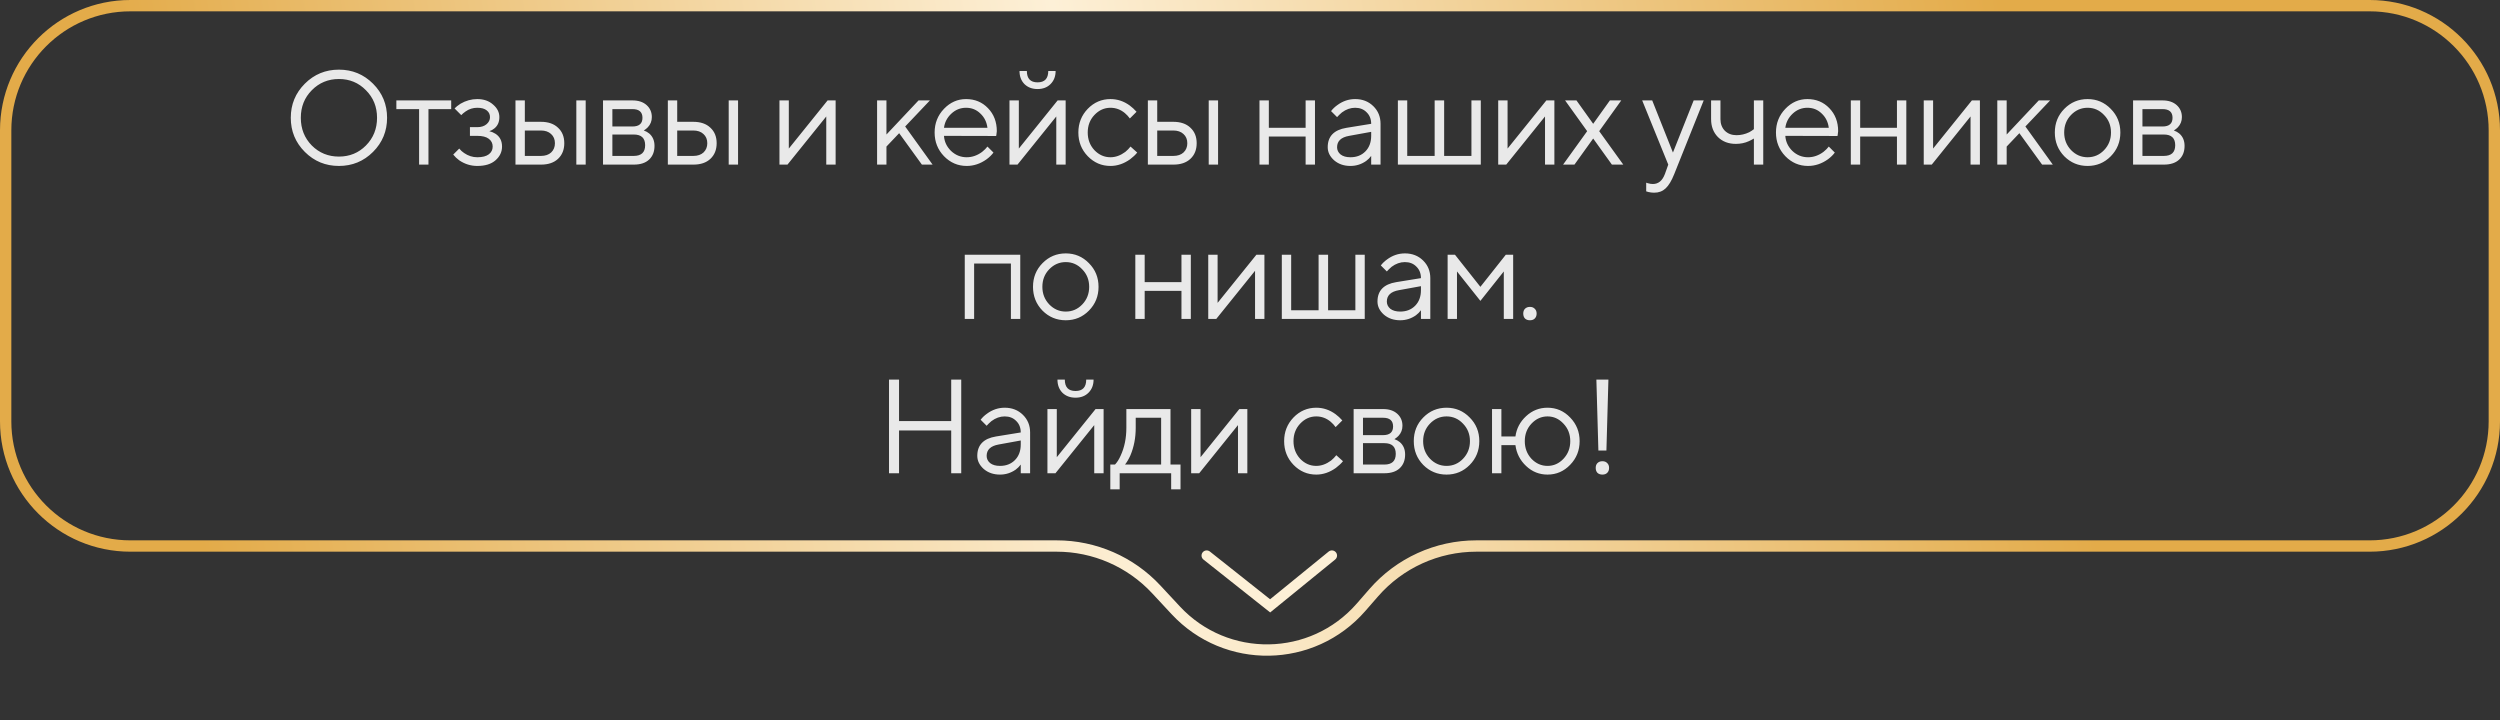
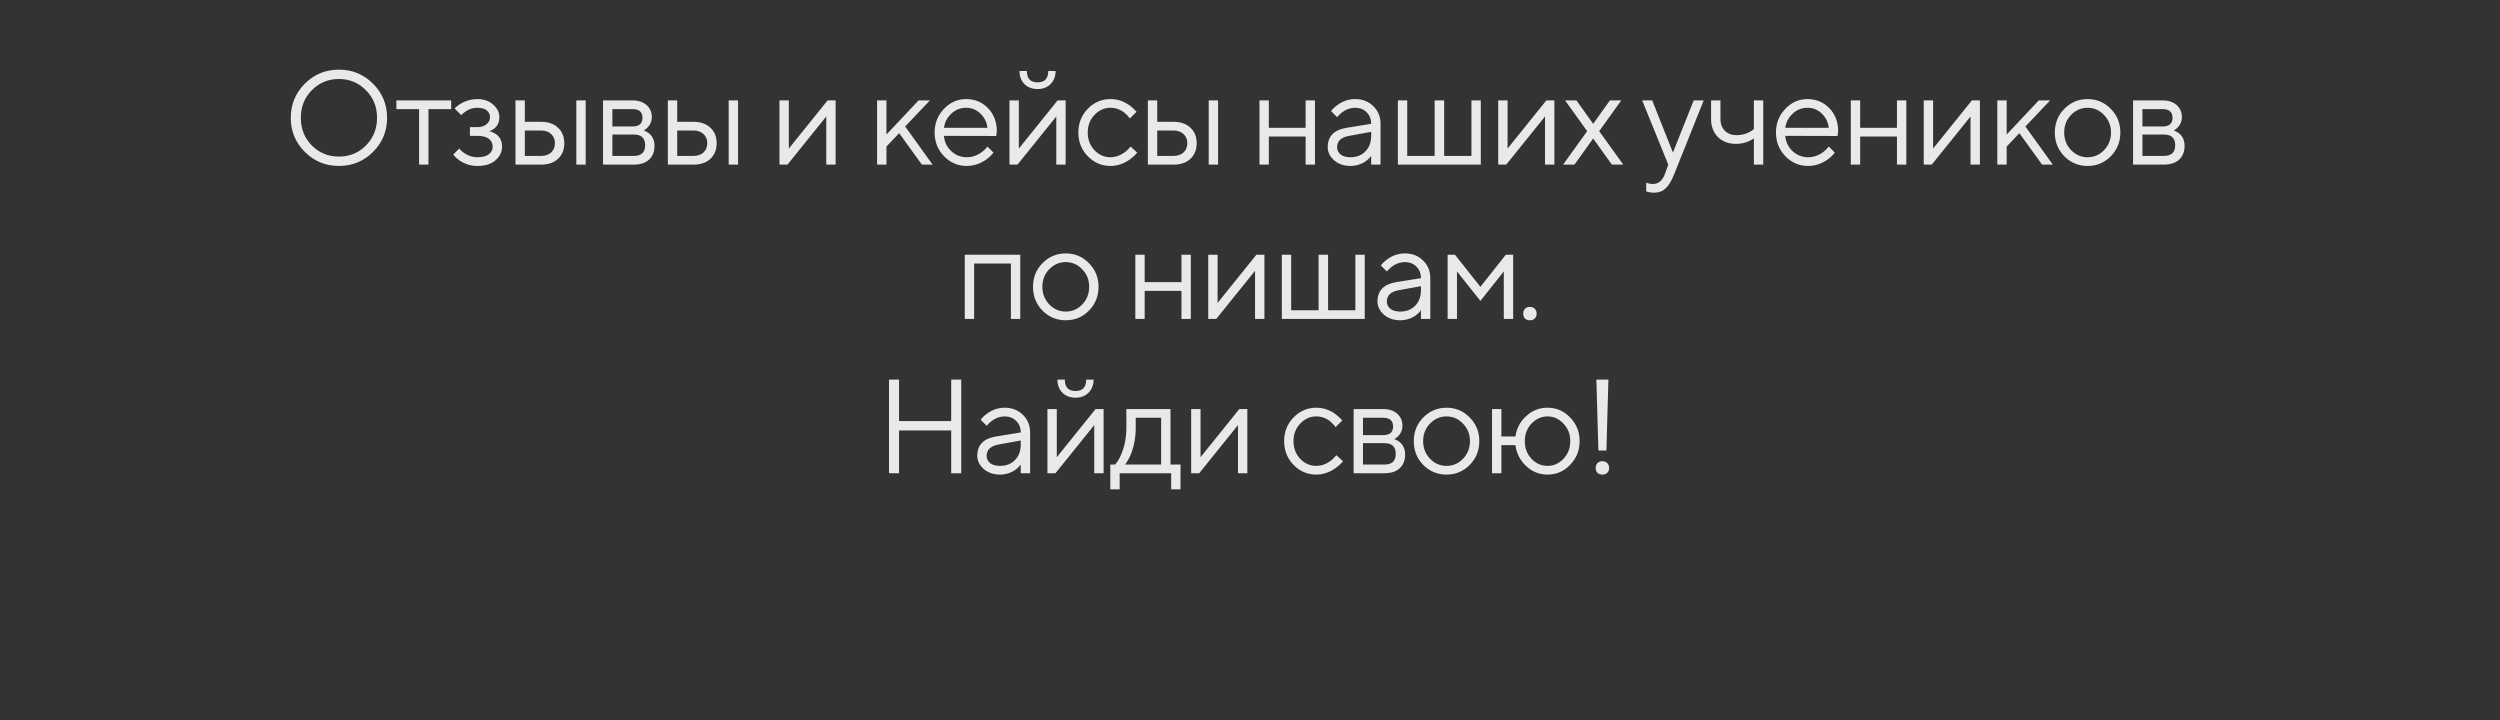
<svg xmlns="http://www.w3.org/2000/svg" width="243" height="70" viewBox="0 0 243 70" fill="none">
  <rect x="0" y="0" width="243" height="70" fill="#333333" stroke="none" />
  <path d="M29.629 14.765C28.719 13.855 28.264 12.75 28.264 11.45C28.264 10.15 28.719 9.045 29.629 8.135C30.539 7.225 31.644 6.77 32.944 6.77C34.244 6.77 35.349 7.225 36.259 8.135C37.169 9.045 37.624 10.15 37.624 11.45C37.624 12.75 37.169 13.855 36.259 14.765C35.349 15.675 34.244 16.13 32.944 16.13C31.644 16.13 30.539 15.675 29.629 14.765ZM30.305 14.141C31.024 14.86 31.904 15.22 32.944 15.22C33.984 15.22 34.859 14.86 35.57 14.141C36.289 13.413 36.649 12.516 36.649 11.45C36.649 10.384 36.289 9.491 35.57 8.772C34.859 8.044 33.984 7.68 32.944 7.68C31.904 7.68 31.024 8.044 30.305 8.772C29.594 9.491 29.239 10.384 29.239 11.45C29.239 12.516 29.594 13.413 30.305 14.141ZM40.736 16V10.605H38.526V9.76H43.856V10.605H41.646V16H40.736ZM44.053 15.025L44.638 14.44C44.777 14.613 44.933 14.756 45.106 14.869C45.505 15.146 45.934 15.285 46.393 15.285C46.887 15.285 47.26 15.19 47.511 14.999C47.763 14.808 47.888 14.557 47.888 14.245C47.888 13.933 47.763 13.682 47.511 13.491C47.26 13.3 46.887 13.205 46.393 13.205H45.678V12.36H46.393C46.766 12.36 47.065 12.265 47.29 12.074C47.516 11.883 47.628 11.654 47.628 11.385C47.628 11.116 47.524 10.9 47.316 10.735C47.108 10.562 46.801 10.475 46.393 10.475C45.969 10.475 45.587 10.596 45.249 10.839C45.085 10.952 44.946 11.069 44.833 11.19L44.183 10.54C44.313 10.401 44.504 10.25 44.755 10.085C45.275 9.782 45.821 9.63 46.393 9.63C47.017 9.63 47.529 9.808 47.927 10.163C48.335 10.51 48.538 10.917 48.538 11.385C48.538 11.862 48.374 12.23 48.044 12.49C47.897 12.611 47.737 12.698 47.563 12.75C47.78 12.802 47.984 12.889 48.174 13.01C48.59 13.287 48.798 13.699 48.798 14.245C48.798 14.765 48.586 15.211 48.161 15.584C47.745 15.948 47.156 16.13 46.393 16.13C45.761 16.13 45.176 15.948 44.638 15.584C44.413 15.419 44.218 15.233 44.053 15.025ZM50.104 16V9.76H51.014V11.84H52.574C53.285 11.84 53.839 12.031 54.238 12.412C54.645 12.785 54.849 13.287 54.849 13.92C54.849 14.553 54.645 15.06 54.238 15.441C53.839 15.814 53.289 16 52.587 16H50.104ZM56.019 16V9.76H56.929V16H56.019ZM51.014 15.155H52.587C53.003 15.155 53.332 15.042 53.575 14.817C53.818 14.583 53.939 14.284 53.939 13.92C53.939 13.547 53.813 13.248 53.562 13.023C53.319 12.798 52.99 12.685 52.574 12.685H51.014V15.155ZM58.613 16V9.76H61.473C62.054 9.76 62.513 9.912 62.851 10.215C63.189 10.518 63.358 10.908 63.358 11.385C63.358 11.766 63.228 12.096 62.968 12.373C62.856 12.486 62.726 12.59 62.578 12.685C62.778 12.754 62.951 12.85 63.098 12.971C63.445 13.266 63.618 13.669 63.618 14.18C63.618 14.743 63.441 15.19 63.085 15.519C62.739 15.84 62.245 16 61.603 16H58.613ZM59.523 12.295H61.473C62.123 12.295 62.448 12.013 62.448 11.45C62.448 10.887 62.123 10.605 61.473 10.605H59.523V12.295ZM59.523 15.155H61.603C62.34 15.155 62.708 14.808 62.708 14.115C62.708 13.422 62.34 13.075 61.603 13.075H59.523V15.155ZM64.914 16V9.76H65.824V11.84H67.384C68.094 11.84 68.649 12.031 69.048 12.412C69.455 12.785 69.659 13.287 69.659 13.92C69.659 14.553 69.455 15.06 69.048 15.441C68.649 15.814 68.099 16 67.397 16H64.914ZM70.829 16V9.76H71.739V16H70.829ZM65.824 15.155H67.397C67.813 15.155 68.142 15.042 68.385 14.817C68.627 14.583 68.749 14.284 68.749 13.92C68.749 13.547 68.623 13.248 68.372 13.023C68.129 12.798 67.8 12.685 67.384 12.685H65.824V15.155ZM75.763 16V9.76H76.673V14.44L80.443 9.76H81.223V16H80.313V11.32L76.543 16H75.763ZM85.253 16V9.76H86.163V13.075L89.283 9.76H90.388L87.983 12.295L90.648 16H89.608L87.398 12.945L86.163 14.245V16H85.253ZM95.98 14.245L96.565 14.83C96.4 15.055 96.179 15.272 95.902 15.48C95.295 15.913 94.65 16.13 93.965 16.13C93.107 16.13 92.37 15.814 91.755 15.181C91.148 14.548 90.845 13.781 90.845 12.88C90.845 11.979 91.148 11.212 91.755 10.579C92.362 9.946 93.076 9.63 93.9 9.63C94.758 9.63 95.469 9.925 96.032 10.514C96.604 11.103 96.89 11.849 96.89 12.75C96.89 12.793 96.877 12.906 96.851 13.088L96.825 13.218L91.755 13.205C91.79 13.768 92.019 14.258 92.444 14.674C92.877 15.081 93.384 15.285 93.965 15.285C94.493 15.285 94.992 15.112 95.46 14.765C95.685 14.583 95.859 14.41 95.98 14.245ZM91.755 12.425H95.98C95.91 11.862 95.681 11.398 95.291 11.034C94.909 10.661 94.446 10.475 93.9 10.475C93.354 10.475 92.877 10.666 92.47 11.047C92.062 11.428 91.824 11.888 91.755 12.425ZM99.096 6.9H99.811C99.811 7.637 100.157 8.005 100.851 8.005C101.544 8.005 101.891 7.637 101.891 6.9H102.606C102.606 7.42 102.441 7.845 102.112 8.174C101.791 8.495 101.371 8.655 100.851 8.655C100.331 8.655 99.906 8.495 99.577 8.174C99.256 7.845 99.096 7.42 99.096 6.9ZM98.121 16V9.76H99.031V14.44L102.801 9.76H103.581V16H102.671V11.32L98.901 16H98.121ZM109.887 14.245L110.537 14.83C110.363 15.047 110.134 15.263 109.848 15.48C109.241 15.913 108.604 16.13 107.937 16.13C107.079 16.13 106.342 15.814 105.727 15.181C105.12 14.548 104.817 13.781 104.817 12.88C104.817 11.979 105.12 11.212 105.727 10.579C106.342 9.946 107.079 9.63 107.937 9.63C108.613 9.63 109.237 9.838 109.809 10.254C110.043 10.427 110.264 10.631 110.472 10.865L109.822 11.515C109.683 11.324 109.523 11.151 109.341 10.995C108.925 10.648 108.457 10.475 107.937 10.475C107.339 10.475 106.819 10.709 106.377 11.177C105.943 11.636 105.727 12.204 105.727 12.88C105.727 13.556 105.943 14.128 106.377 14.596C106.819 15.055 107.339 15.285 107.937 15.285C108.431 15.285 108.912 15.112 109.38 14.765C109.579 14.6 109.748 14.427 109.887 14.245ZM111.572 16V9.76H112.482V11.84H114.042C114.753 11.84 115.308 12.031 115.706 12.412C116.114 12.785 116.317 13.287 116.317 13.92C116.317 14.553 116.114 15.06 115.706 15.441C115.308 15.814 114.757 16 114.055 16H111.572ZM117.487 16V9.76H118.397V16H117.487ZM112.482 15.155H114.055C114.471 15.155 114.801 15.042 115.043 14.817C115.286 14.583 115.407 14.284 115.407 13.92C115.407 13.547 115.282 13.248 115.03 13.023C114.788 12.798 114.458 12.685 114.042 12.685H112.482V15.155ZM122.421 16V9.76H123.331V12.425H126.906V9.76H127.816V16H126.906V13.27H123.331V16H122.421ZM133.279 16V15.155C133.149 15.337 132.984 15.502 132.785 15.649C132.325 15.97 131.818 16.13 131.264 16.13C130.631 16.13 130.102 15.948 129.678 15.584C129.262 15.211 129.054 14.787 129.054 14.31C129.054 13.253 129.66 12.624 130.874 12.425L133.279 12.035C133.279 11.576 133.131 11.203 132.837 10.917C132.551 10.622 132.178 10.475 131.719 10.475C131.268 10.475 130.839 10.627 130.432 10.93C130.241 11.095 130.085 11.246 129.964 11.385L129.379 10.8C129.543 10.583 129.747 10.388 129.99 10.215C130.518 9.825 131.095 9.63 131.719 9.63C132.429 9.63 133.019 9.86 133.487 10.319C133.955 10.778 134.189 11.35 134.189 12.035V16H133.279ZM133.279 13.205V12.815L131.134 13.205C130.354 13.344 129.964 13.712 129.964 14.31C129.964 14.587 130.076 14.821 130.302 15.012C130.536 15.194 130.856 15.285 131.264 15.285C131.862 15.285 132.347 15.094 132.72 14.713C133.092 14.332 133.279 13.829 133.279 13.205ZM135.873 16V9.76H136.783V15.155H139.448V9.76H140.371V15.155H143.023V9.76H143.933V16H135.873ZM145.626 16V9.76H146.536V14.44L150.306 9.76H151.086V16H150.176V11.32L146.406 16H145.626ZM151.932 16L154.272 12.75L152.127 9.76H153.232L154.857 12.035L156.482 9.76H157.587L155.442 12.75L157.782 16H156.677L154.857 13.465L153.037 16H151.932ZM160.01 18.6V17.755C160.088 17.79 160.157 17.811 160.218 17.82C160.365 17.863 160.513 17.885 160.66 17.885C161.197 17.885 161.587 17.56 161.83 16.91L162.155 16L159.62 9.76H160.595L162.61 14.83L164.625 9.76H165.6L162.74 16.91C162.48 17.569 162.198 18.037 161.895 18.314C161.6 18.591 161.232 18.73 160.79 18.73C160.591 18.73 160.404 18.708 160.231 18.665C160.17 18.656 160.097 18.635 160.01 18.6ZM170.478 16V13.465C170.322 13.56 170.157 13.647 169.984 13.725C169.603 13.898 169.182 13.985 168.723 13.985C168.012 13.985 167.432 13.764 166.981 13.322C166.539 12.871 166.318 12.291 166.318 11.58V9.76H167.228V11.58C167.228 12.039 167.371 12.416 167.657 12.711C167.952 12.997 168.329 13.14 168.788 13.14C169.213 13.14 169.624 13.045 170.023 12.854C170.196 12.759 170.348 12.659 170.478 12.555V9.76H171.388V16H170.478ZM177.758 14.245L178.343 14.83C178.179 15.055 177.958 15.272 177.68 15.48C177.074 15.913 176.428 16.13 175.743 16.13C174.885 16.13 174.149 15.814 173.533 15.181C172.927 14.548 172.623 13.781 172.623 12.88C172.623 11.979 172.927 11.212 173.533 10.579C174.14 9.946 174.855 9.63 175.678 9.63C176.536 9.63 177.247 9.925 177.81 10.514C178.382 11.103 178.668 11.849 178.668 12.75C178.668 12.793 178.655 12.906 178.629 13.088L178.603 13.218L173.533 13.205C173.568 13.768 173.798 14.258 174.222 14.674C174.656 15.081 175.163 15.285 175.743 15.285C176.272 15.285 176.77 15.112 177.238 14.765C177.464 14.583 177.637 14.41 177.758 14.245ZM173.533 12.425H177.758C177.689 11.862 177.459 11.398 177.069 11.034C176.688 10.661 176.224 10.475 175.678 10.475C175.132 10.475 174.656 10.666 174.248 11.047C173.841 11.428 173.603 11.888 173.533 12.425ZM179.899 16V9.76H180.809V12.425H184.384V9.76H185.294V16H184.384V13.27H180.809V16H179.899ZM186.987 16V9.76H187.897V14.44L191.667 9.76H192.447V16H191.537V11.32L187.767 16H186.987ZM194.138 16V9.76H195.048V13.075L198.168 9.76H199.273L196.868 12.295L199.533 16H198.493L196.283 12.945L195.048 14.245V16H194.138ZM205.163 15.194C204.548 15.818 203.798 16.13 202.914 16.13C202.03 16.13 201.276 15.818 200.652 15.194C200.037 14.561 199.729 13.79 199.729 12.88C199.729 11.97 200.037 11.203 200.652 10.579C201.276 9.946 202.03 9.63 202.914 9.63C203.798 9.63 204.548 9.946 205.163 10.579C205.787 11.203 206.099 11.97 206.099 12.88C206.099 13.79 205.787 14.561 205.163 15.194ZM201.302 14.583C201.753 15.051 202.29 15.285 202.914 15.285C203.538 15.285 204.071 15.055 204.513 14.596C204.964 14.128 205.189 13.556 205.189 12.88C205.189 12.204 204.964 11.636 204.513 11.177C204.071 10.709 203.538 10.475 202.914 10.475C202.29 10.475 201.753 10.709 201.302 11.177C200.86 11.636 200.639 12.204 200.639 12.88C200.639 13.547 200.86 14.115 201.302 14.583ZM207.335 16V9.76H210.195C210.776 9.76 211.235 9.912 211.573 10.215C211.911 10.518 212.08 10.908 212.08 11.385C212.08 11.766 211.95 12.096 211.69 12.373C211.578 12.486 211.448 12.59 211.3 12.685C211.5 12.754 211.673 12.85 211.82 12.971C212.167 13.266 212.34 13.669 212.34 14.18C212.34 14.743 212.163 15.19 211.807 15.519C211.461 15.84 210.967 16 210.325 16H207.335ZM208.245 12.295H210.195C210.845 12.295 211.17 12.013 211.17 11.45C211.17 10.887 210.845 10.605 210.195 10.605H208.245V12.295ZM208.245 15.155H210.325C211.062 15.155 211.43 14.808 211.43 14.115C211.43 13.422 211.062 13.075 210.325 13.075H208.245V15.155ZM93.775 31V24.76H99.17V31H98.26V25.618H94.685V31H93.775ZM105.842 30.194C105.227 30.818 104.477 31.13 103.593 31.13C102.709 31.13 101.955 30.818 101.331 30.194C100.716 29.561 100.408 28.79 100.408 27.88C100.408 26.97 100.716 26.203 101.331 25.579C101.955 24.946 102.709 24.63 103.593 24.63C104.477 24.63 105.227 24.946 105.842 25.579C106.466 26.203 106.778 26.97 106.778 27.88C106.778 28.79 106.466 29.561 105.842 30.194ZM101.981 29.583C102.432 30.051 102.969 30.285 103.593 30.285C104.217 30.285 104.75 30.055 105.192 29.596C105.643 29.128 105.868 28.556 105.868 27.88C105.868 27.204 105.643 26.636 105.192 26.177C104.75 25.709 104.217 25.475 103.593 25.475C102.969 25.475 102.432 25.709 101.981 26.177C101.539 26.636 101.318 27.204 101.318 27.88C101.318 28.547 101.539 29.115 101.981 29.583ZM110.353 31V24.76H111.263V27.425H114.838V24.76H115.748V31H114.838V28.27H111.263V31H110.353ZM117.441 31V24.76H118.351V29.44L122.121 24.76H122.901V31H121.991V26.32L118.221 31H117.441ZM124.592 31V24.76H125.502V30.155H128.167V24.76H129.09V30.155H131.742V24.76H132.652V31H124.592ZM138.116 31V30.155C137.986 30.337 137.821 30.502 137.622 30.649C137.162 30.97 136.655 31.13 136.101 31.13C135.468 31.13 134.939 30.948 134.515 30.584C134.099 30.211 133.891 29.787 133.891 29.31C133.891 28.253 134.497 27.624 135.711 27.425L138.116 27.035C138.116 26.576 137.968 26.203 137.674 25.917C137.388 25.622 137.015 25.475 136.556 25.475C136.105 25.475 135.676 25.627 135.269 25.93C135.078 26.095 134.922 26.246 134.801 26.385L134.216 25.8C134.38 25.583 134.584 25.388 134.827 25.215C135.355 24.825 135.932 24.63 136.556 24.63C137.266 24.63 137.856 24.86 138.324 25.319C138.792 25.778 139.026 26.35 139.026 27.035V31H138.116ZM138.116 28.205V27.815L135.971 28.205C135.191 28.344 134.801 28.712 134.801 29.31C134.801 29.587 134.913 29.821 135.139 30.012C135.373 30.194 135.693 30.285 136.101 30.285C136.699 30.285 137.184 30.094 137.557 29.713C137.929 29.332 138.116 28.829 138.116 28.205ZM140.709 31V24.76H141.424L143.894 27.88L146.364 24.76H147.079V31H146.169V26.385L143.894 29.245L141.619 26.385V31H140.709ZM148.229 30.961C148.116 30.84 148.06 30.679 148.06 30.48C148.06 30.281 148.116 30.125 148.229 30.012C148.35 29.891 148.51 29.83 148.71 29.83C148.909 29.83 149.065 29.891 149.178 30.012C149.299 30.125 149.36 30.281 149.36 30.48C149.36 30.679 149.299 30.84 149.178 30.961C149.065 31.074 148.909 31.13 148.71 31.13C148.51 31.13 148.35 31.074 148.229 30.961ZM86.412 46V36.9H87.387V40.93H92.457V36.9H93.432V46H92.457V41.84H87.387V46H86.412ZM99.217 46V45.155C99.087 45.337 98.922 45.502 98.723 45.649C98.263 45.97 97.756 46.13 97.202 46.13C96.569 46.13 96.04 45.948 95.616 45.584C95.2 45.211 94.992 44.787 94.992 44.31C94.992 43.253 95.598 42.624 96.812 42.425L99.217 42.035C99.217 41.576 99.069 41.203 98.775 40.917C98.489 40.622 98.116 40.475 97.657 40.475C97.206 40.475 96.777 40.627 96.37 40.93C96.179 41.095 96.023 41.246 95.902 41.385L95.317 40.8C95.481 40.583 95.685 40.388 95.928 40.215C96.456 39.825 97.033 39.63 97.657 39.63C98.367 39.63 98.957 39.86 99.425 40.319C99.893 40.778 100.127 41.35 100.127 42.035V46H99.217ZM99.217 43.205V42.815L97.072 43.205C96.292 43.344 95.902 43.712 95.902 44.31C95.902 44.587 96.014 44.821 96.24 45.012C96.474 45.194 96.794 45.285 97.202 45.285C97.8 45.285 98.285 45.094 98.658 44.713C99.03 44.332 99.217 43.829 99.217 43.205ZM102.785 36.9H103.5C103.5 37.637 103.847 38.005 104.54 38.005C105.234 38.005 105.58 37.637 105.58 36.9H106.295C106.295 37.42 106.131 37.845 105.801 38.174C105.481 38.495 105.06 38.655 104.54 38.655C104.02 38.655 103.596 38.495 103.266 38.174C102.946 37.845 102.785 37.42 102.785 36.9ZM101.81 46V39.76H102.72V44.44L106.49 39.76H107.27V46H106.36V41.32L102.59 46H101.81ZM107.922 47.56V45.155H108.377C108.585 44.938 108.767 44.652 108.923 44.297C109.295 43.5 109.482 42.594 109.482 41.58V39.76H113.772V45.155H114.747V47.56H113.837V46H108.832V47.56H107.922ZM109.352 45.155H112.862V40.605H110.392V41.58C110.392 42.559 110.218 43.456 109.872 44.271C109.716 44.618 109.542 44.912 109.352 45.155ZM115.782 46V39.76H116.692V44.44L120.462 39.76H121.242V46H120.332V41.32L116.562 46H115.782ZM129.888 44.245L130.538 44.83C130.365 45.047 130.135 45.263 129.849 45.48C129.242 45.913 128.605 46.13 127.938 46.13C127.08 46.13 126.343 45.814 125.728 45.181C125.121 44.548 124.818 43.781 124.818 42.88C124.818 41.979 125.121 41.212 125.728 40.579C126.343 39.946 127.08 39.63 127.938 39.63C128.614 39.63 129.238 39.838 129.81 40.254C130.044 40.427 130.265 40.631 130.473 40.865L129.823 41.515C129.684 41.324 129.524 41.151 129.342 40.995C128.926 40.648 128.458 40.475 127.938 40.475C127.34 40.475 126.82 40.709 126.378 41.177C125.945 41.636 125.728 42.204 125.728 42.88C125.728 43.556 125.945 44.128 126.378 44.596C126.82 45.055 127.34 45.285 127.938 45.285C128.432 45.285 128.913 45.112 129.381 44.765C129.58 44.6 129.749 44.427 129.888 44.245ZM131.573 46V39.76H134.433C135.014 39.76 135.473 39.912 135.811 40.215C136.149 40.518 136.318 40.908 136.318 41.385C136.318 41.766 136.188 42.096 135.928 42.373C135.816 42.486 135.686 42.59 135.538 42.685C135.738 42.754 135.911 42.85 136.058 42.971C136.405 43.266 136.578 43.669 136.578 44.18C136.578 44.743 136.401 45.19 136.045 45.519C135.699 45.84 135.205 46 134.563 46H131.573ZM132.483 42.295H134.433C135.083 42.295 135.408 42.013 135.408 41.45C135.408 40.887 135.083 40.605 134.433 40.605H132.483V42.295ZM132.483 45.155H134.563C135.3 45.155 135.668 44.808 135.668 44.115C135.668 43.422 135.3 43.075 134.563 43.075H132.483V45.155ZM142.853 45.194C142.237 45.818 141.488 46.13 140.604 46.13C139.72 46.13 138.966 45.818 138.342 45.194C137.726 44.561 137.419 43.79 137.419 42.88C137.419 41.97 137.726 41.203 138.342 40.579C138.966 39.946 139.72 39.63 140.604 39.63C141.488 39.63 142.237 39.946 142.853 40.579C143.477 41.203 143.789 41.97 143.789 42.88C143.789 43.79 143.477 44.561 142.853 45.194ZM138.992 44.583C139.442 45.051 139.98 45.285 140.604 45.285C141.228 45.285 141.761 45.055 142.203 44.596C142.653 44.128 142.879 43.556 142.879 42.88C142.879 42.204 142.653 41.636 142.203 41.177C141.761 40.709 141.228 40.475 140.604 40.475C139.98 40.475 139.442 40.709 138.992 41.177C138.55 41.636 138.329 42.204 138.329 42.88C138.329 43.547 138.55 44.115 138.992 44.583ZM145.025 46V39.76H145.935V42.425H147.3C147.404 41.654 147.75 40.995 148.34 40.449C148.929 39.903 149.622 39.63 150.42 39.63C151.278 39.63 152.01 39.946 152.617 40.579C153.232 41.212 153.54 41.979 153.54 42.88C153.54 43.781 153.232 44.548 152.617 45.181C152.01 45.814 151.278 46.13 150.42 46.13C149.622 46.13 148.929 45.853 148.34 45.298C147.75 44.743 147.404 44.067 147.3 43.27H145.935V46H145.025ZM148.86 44.596C149.302 45.055 149.822 45.285 150.42 45.285C151.018 45.285 151.533 45.055 151.967 44.596C152.409 44.128 152.63 43.556 152.63 42.88C152.63 42.204 152.409 41.636 151.967 41.177C151.533 40.709 151.018 40.475 150.42 40.475C149.822 40.475 149.302 40.709 148.86 41.177C148.426 41.636 148.21 42.204 148.21 42.88C148.21 43.556 148.426 44.128 148.86 44.596ZM155.363 43.79L155.168 36.9H156.338L156.143 43.79H155.363ZM155.272 45.961C155.16 45.84 155.103 45.679 155.103 45.48C155.103 45.281 155.16 45.125 155.272 45.012C155.394 44.891 155.554 44.83 155.753 44.83C155.953 44.83 156.109 44.891 156.221 45.012C156.343 45.125 156.403 45.281 156.403 45.48C156.403 45.679 156.343 45.84 156.221 45.961C156.109 46.074 155.953 46.13 155.753 46.13C155.554 46.13 155.394 46.074 155.272 45.961Z" fill="#E9E9E9" />
-   <path d="M129.461 54L123.456 58.889L117.289 54" stroke="url(#paint0_linear_2025_1171)" stroke-linecap="round" />
-   <path d="M242.449 40.951V12.673C242.449 5.978 237.022 0.551 230.327 0.551H12.673C5.978 0.551 0.551 5.978 0.551 12.673L0.551 40.951C0.551 47.646 5.978 53.073 12.673 53.073H102.709C106.382 53.073 109.889 54.6 112.391 57.289L114.28 59.32C119.181 64.588 127.566 64.452 132.294 59.027L133.53 57.609C136.041 54.727 139.677 53.073 143.499 53.073H230.327C237.022 53.073 242.449 47.646 242.449 40.951Z" stroke="url(#paint1_linear_2025_1171)" stroke-width="1.102" />
  <defs>
    <linearGradient id="paint0_linear_2025_1171" x1="123.375" y1="58.889" x2="123.375" y2="54" gradientUnits="userSpaceOnUse">
      <stop stop-color="#FDF0D7" />
      <stop offset="0.5" stop-color="#FDF0D7" />
      <stop offset="1" stop-color="#FDF0D7" />
    </linearGradient>
    <linearGradient id="paint1_linear_2025_1171" x1="15.235" y1="28.455" x2="193.658" y2="-3.801" gradientUnits="userSpaceOnUse">
      <stop stop-color="#E3AB49" />
      <stop offset="0.5" stop-color="#FDF0D7" />
      <stop offset="1" stop-color="#E3AB49" />
    </linearGradient>
  </defs>
</svg>